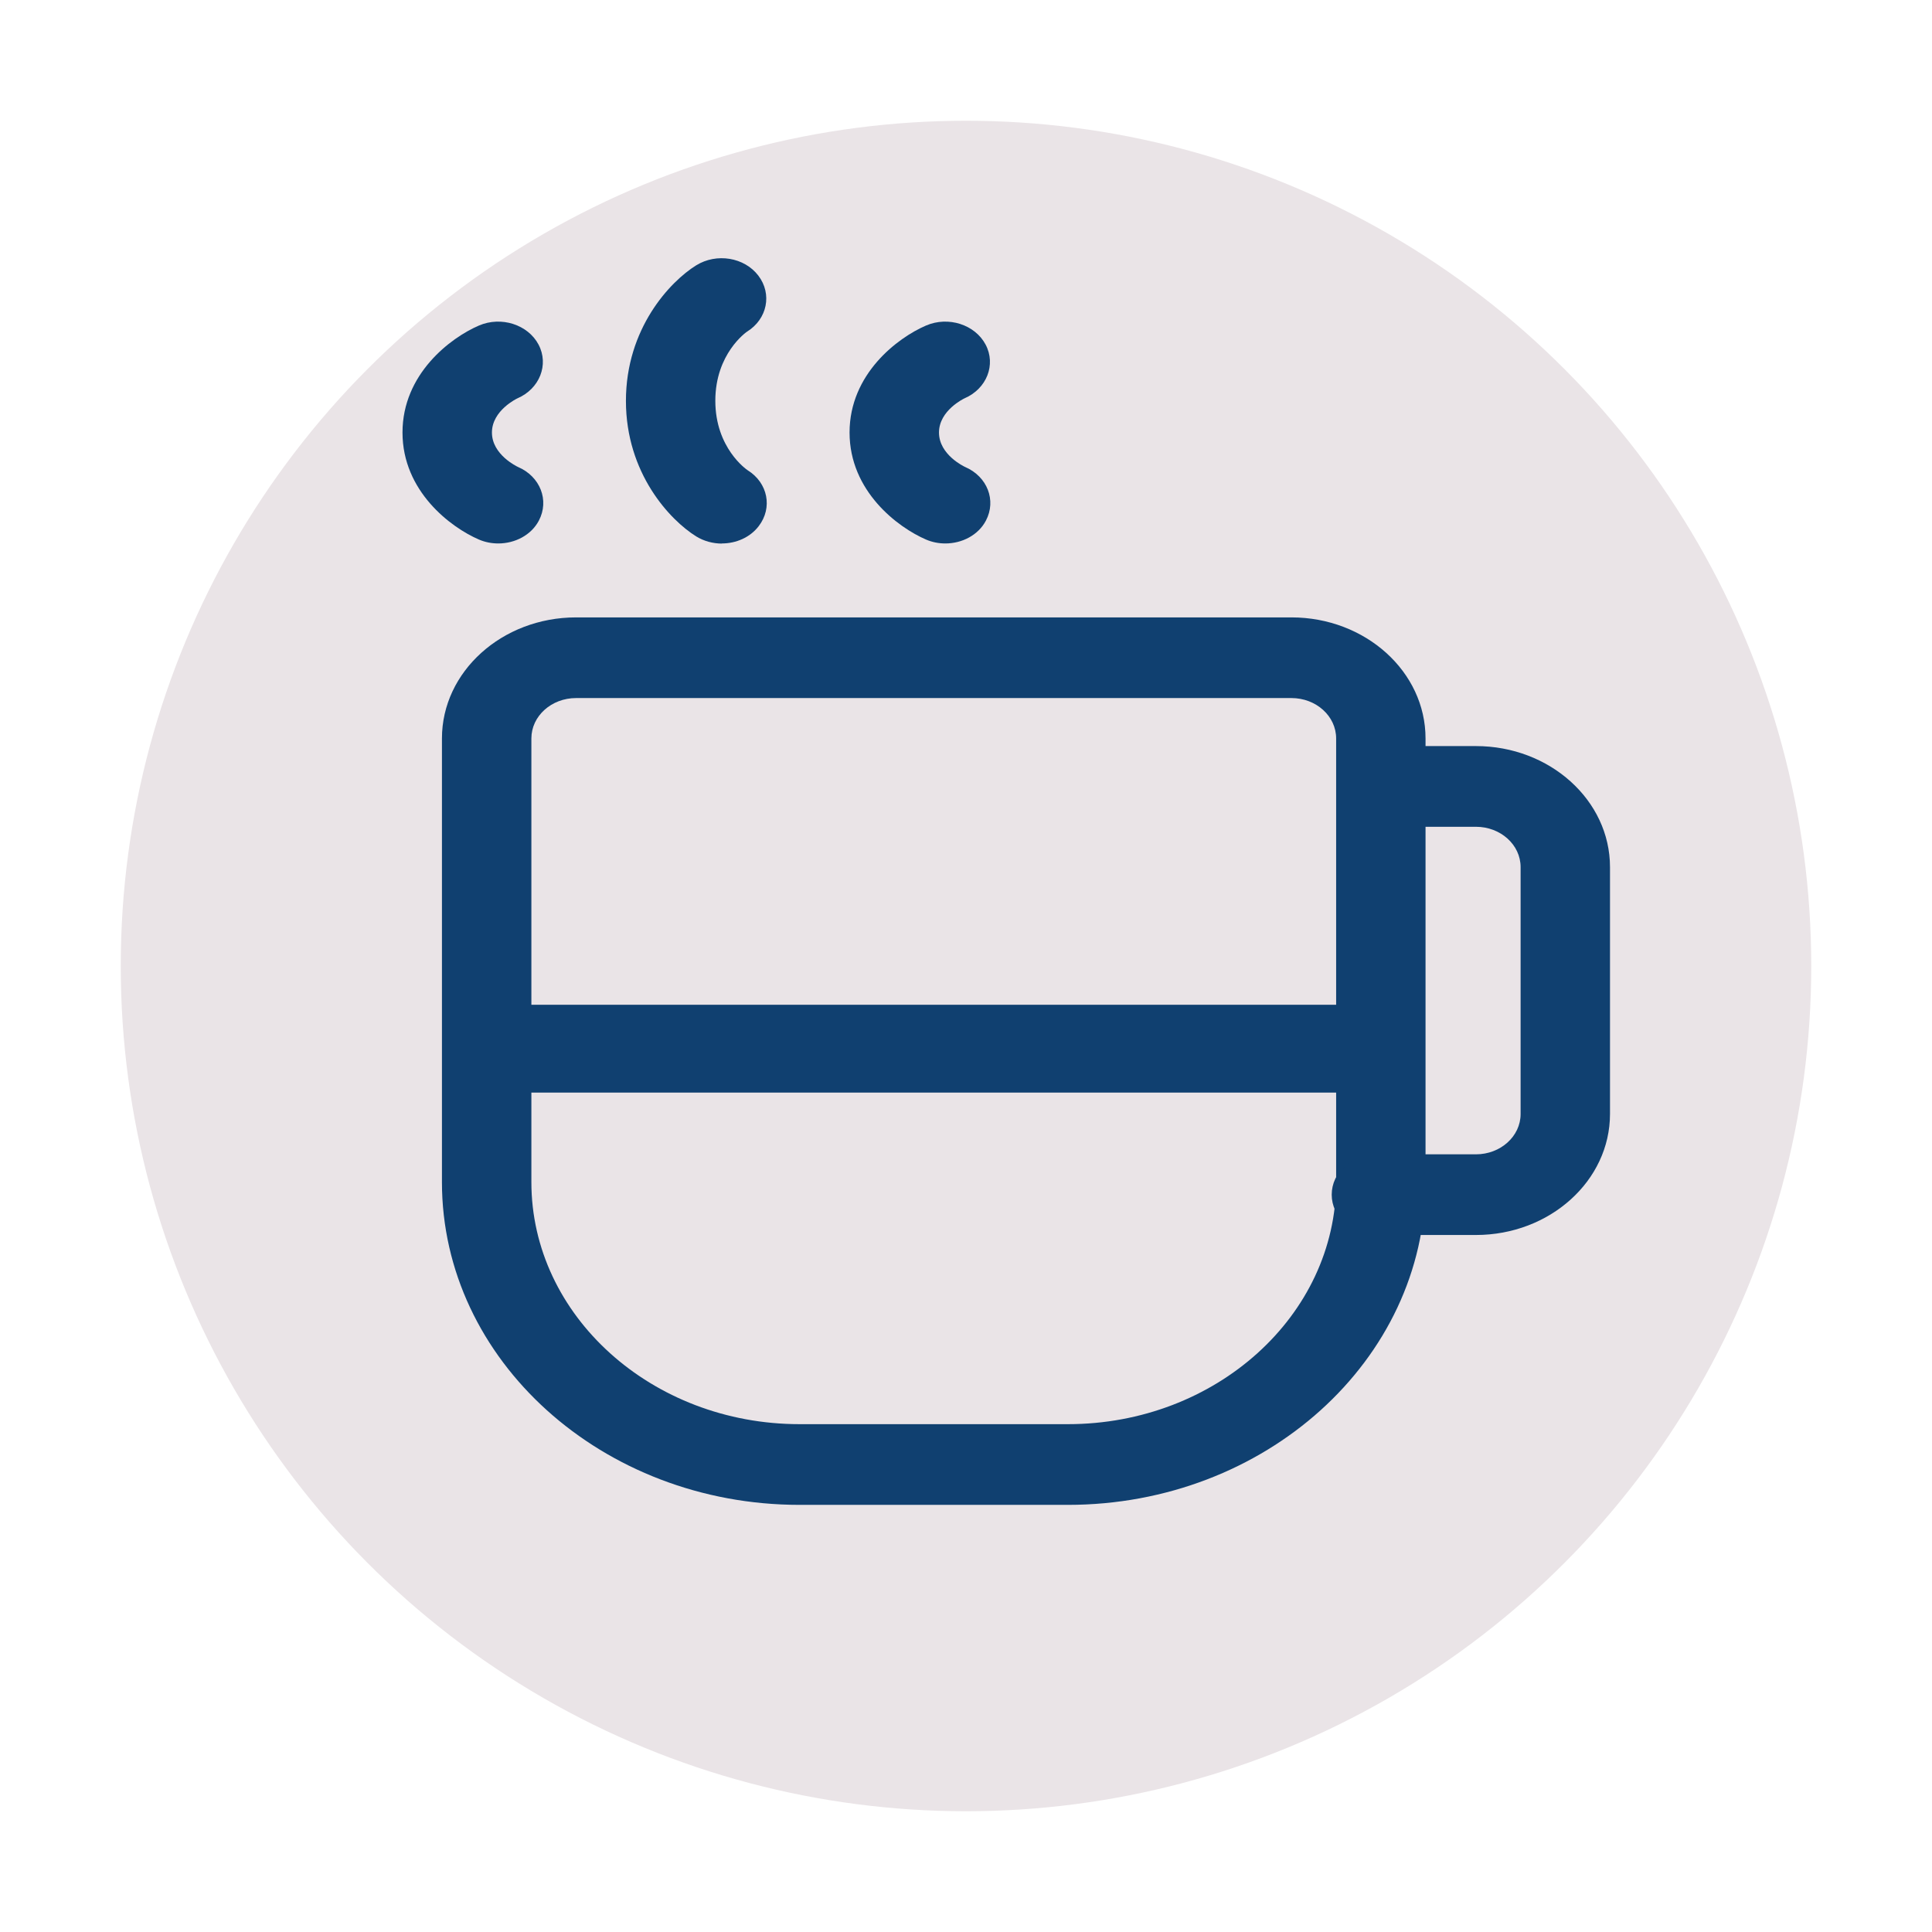
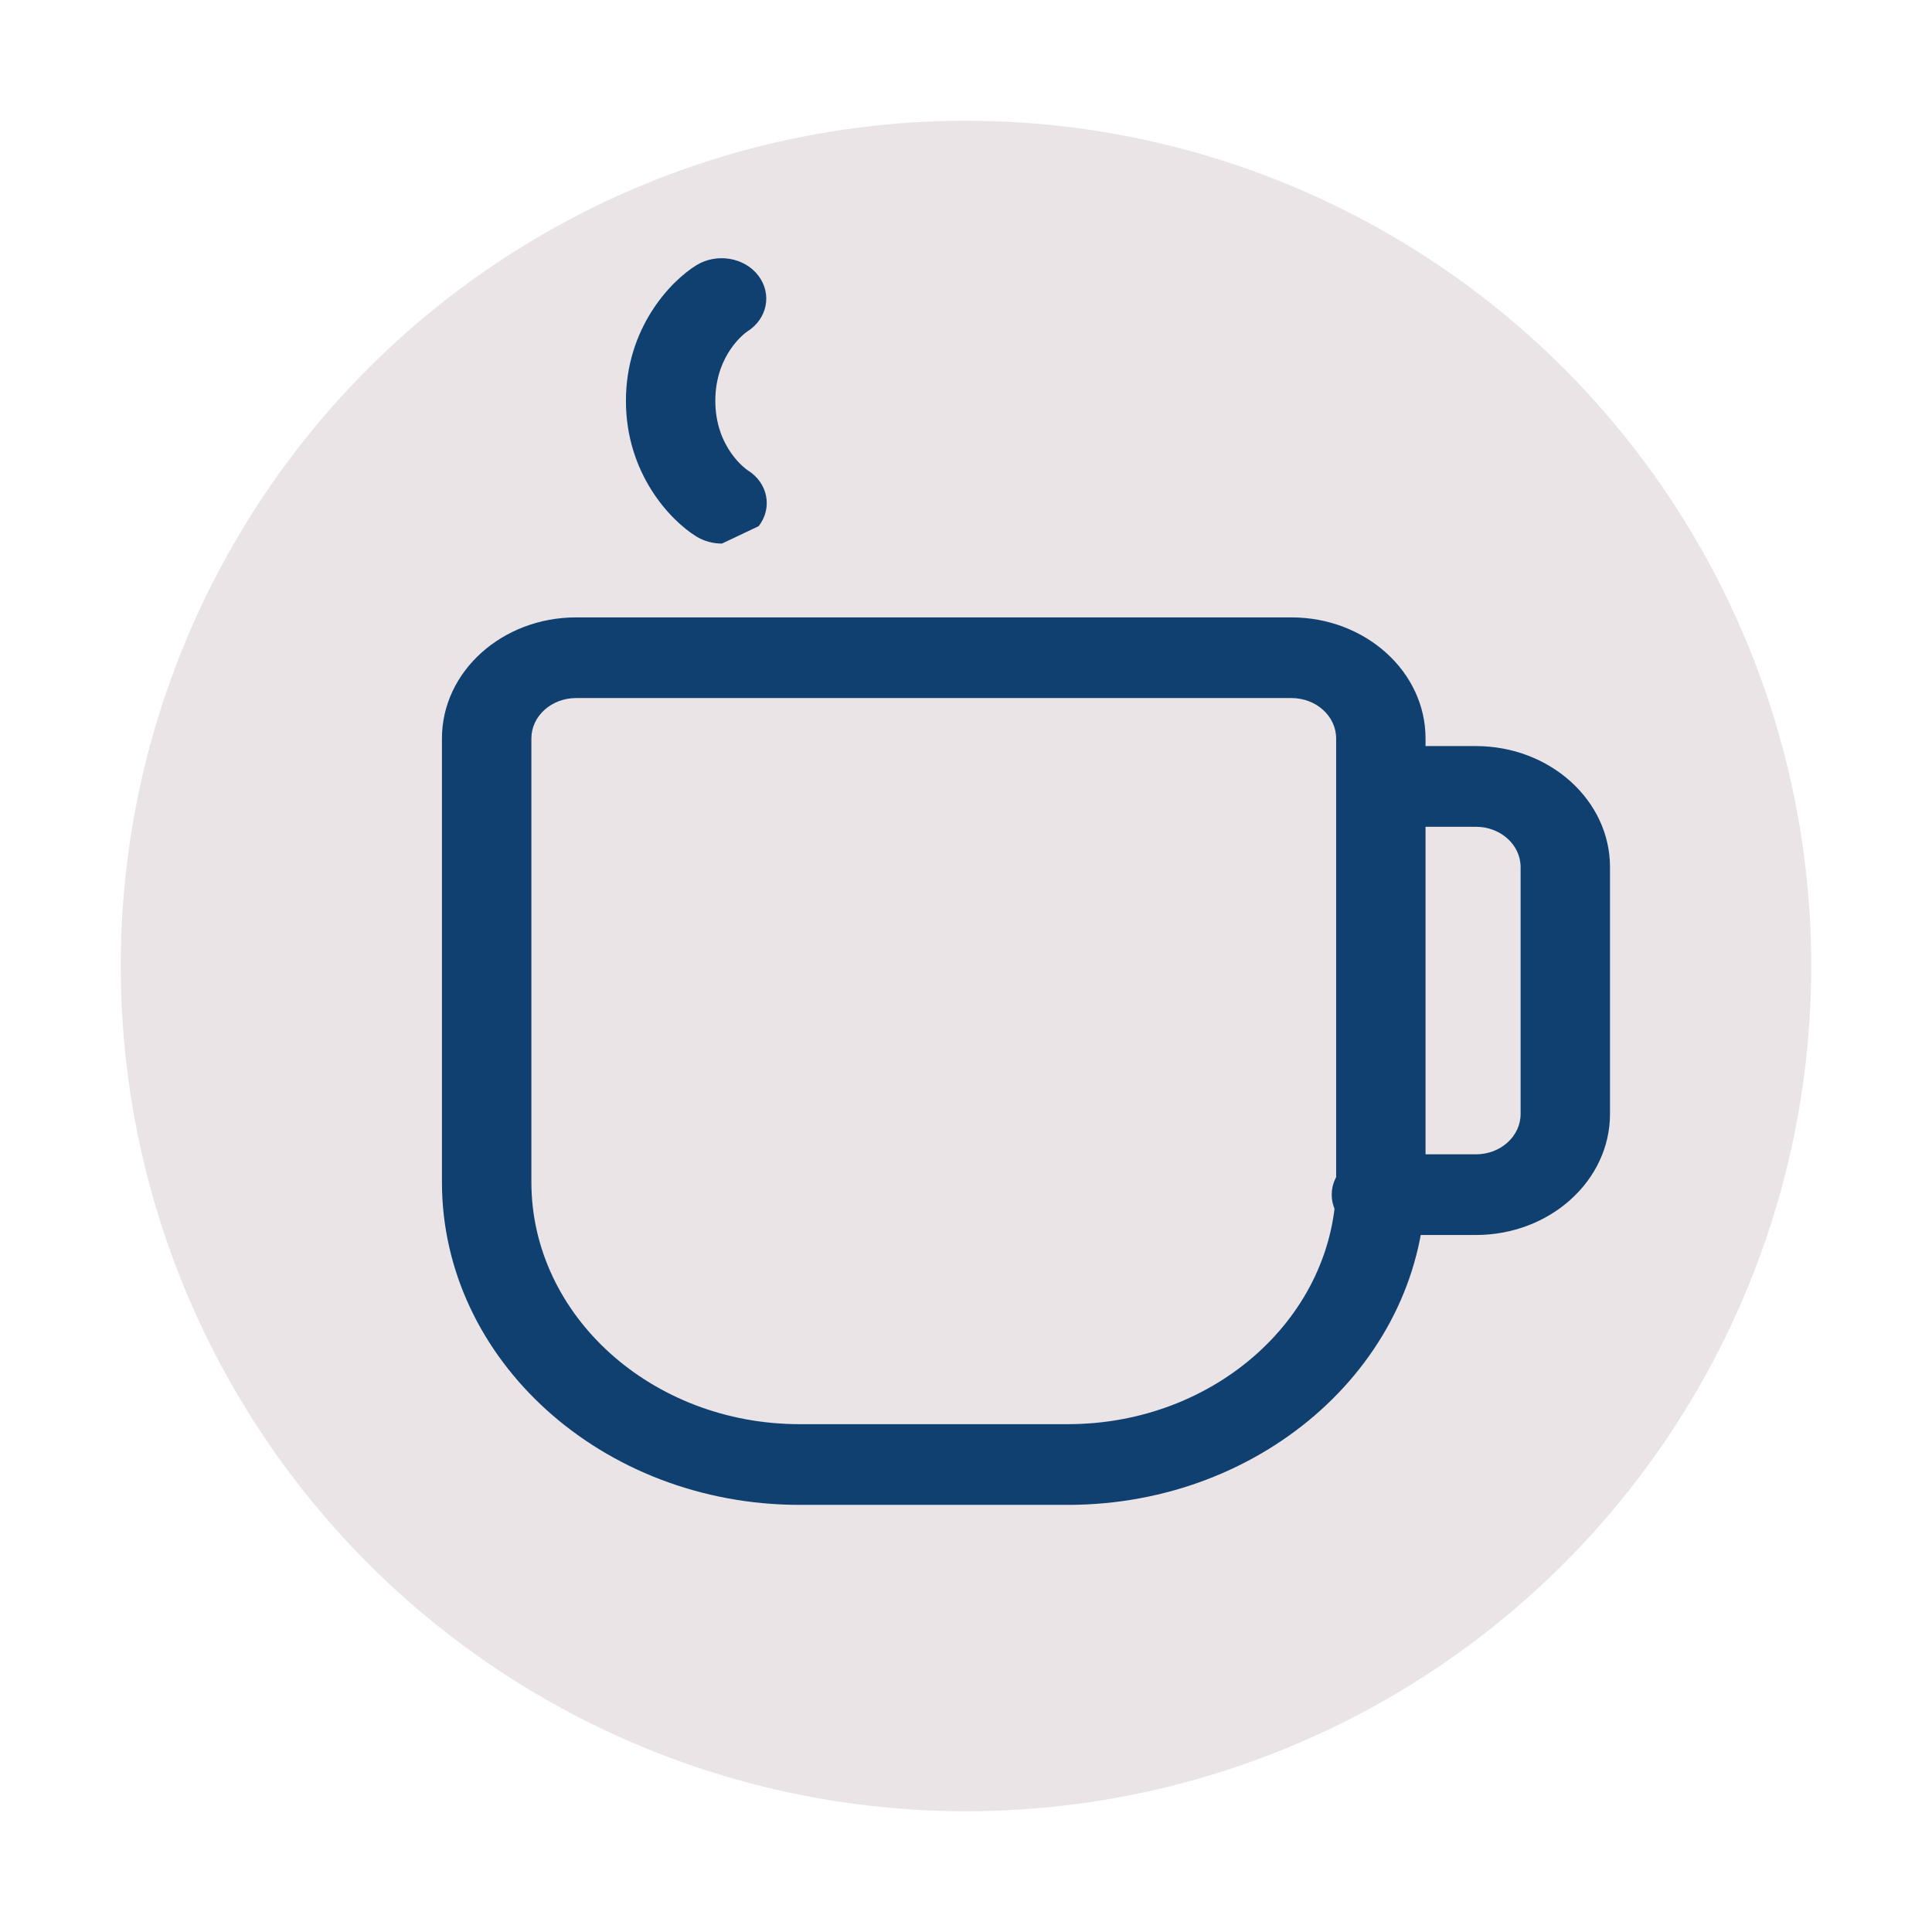
<svg xmlns="http://www.w3.org/2000/svg" fill="none" viewBox="0 0 48 48" height="48" width="48">
  <circle fill="#EAE4E7" r="21" cy="24" cx="24" />
  <path fill="#104070" d="M26.531 37.388H19.866C14.968 37.388 10.98 33.79 10.98 29.37V18.346C10.98 16.687 12.474 15.339 14.313 15.339H32.085C33.923 15.339 35.417 16.687 35.417 18.346V29.37C35.417 33.79 31.429 37.388 26.531 37.388ZM14.313 17.343C13.699 17.343 13.202 17.792 13.202 18.346V29.37C13.202 32.685 16.193 35.383 19.866 35.383H26.531C30.205 35.383 33.196 32.685 33.196 29.37V18.346C33.196 17.792 32.699 17.343 32.085 17.343H14.313Z" />
  <path fill="#104070" d="M36.668 30.683H34.197C33.583 30.683 33.086 30.235 33.086 29.681C33.086 29.127 33.583 28.679 34.197 28.679H36.668C37.282 28.679 37.779 28.23 37.779 27.677V21.543C37.779 20.989 37.282 20.541 36.668 20.541H34.308C33.694 20.541 33.197 20.092 33.197 19.538C33.197 18.985 33.694 18.536 34.308 18.536H36.668C38.506 18.536 40 19.884 40 21.543V27.677C40 29.335 38.506 30.683 36.668 30.683Z" />
-   <path fill="#104070" d="M12.38 13.502C12.219 13.502 12.055 13.472 11.899 13.405C11.194 13.101 10 12.202 10 10.746C10 9.29 11.194 8.391 11.899 8.088C12.452 7.85 13.116 8.063 13.38 8.561C13.643 9.06 13.407 9.659 12.855 9.897C12.844 9.902 12.222 10.197 12.222 10.746C12.222 11.295 12.841 11.588 12.868 11.601C13.424 11.839 13.652 12.432 13.388 12.934C13.199 13.294 12.796 13.502 12.38 13.502Z" />
-   <path fill="#104070" d="M17.936 13.505C17.717 13.505 17.492 13.447 17.297 13.327C16.648 12.924 15.551 11.761 15.551 9.96C15.551 8.158 16.648 6.995 17.297 6.592C17.803 6.279 18.494 6.392 18.841 6.848C19.189 7.304 19.064 7.928 18.558 8.241C18.541 8.253 17.772 8.787 17.772 9.957C17.772 11.127 18.541 11.661 18.575 11.683C19.08 11.997 19.2 12.616 18.85 13.072C18.636 13.352 18.289 13.502 17.933 13.502L17.936 13.505Z" />
-   <path fill="#104070" d="M23.487 13.502C23.326 13.502 23.162 13.472 23.007 13.405C22.302 13.101 21.107 12.202 21.107 10.746C21.107 9.29 22.302 8.391 23.007 8.088C23.559 7.85 24.223 8.063 24.487 8.561C24.751 9.06 24.515 9.659 23.962 9.897C23.951 9.902 23.329 10.197 23.329 10.746C23.329 11.295 23.948 11.588 23.976 11.601C24.531 11.839 24.759 12.432 24.495 12.934C24.306 13.294 23.904 13.502 23.487 13.502Z" />
-   <path fill="#104070" d="M12.723 24.963H33.453V27.145H12.723V24.963Z" />
+   <path fill="#104070" d="M17.936 13.505C17.717 13.505 17.492 13.447 17.297 13.327C16.648 12.924 15.551 11.761 15.551 9.96C15.551 8.158 16.648 6.995 17.297 6.592C17.803 6.279 18.494 6.392 18.841 6.848C19.189 7.304 19.064 7.928 18.558 8.241C18.541 8.253 17.772 8.787 17.772 9.957C17.772 11.127 18.541 11.661 18.575 11.683C19.08 11.997 19.2 12.616 18.85 13.072L17.936 13.505Z" />
</svg>